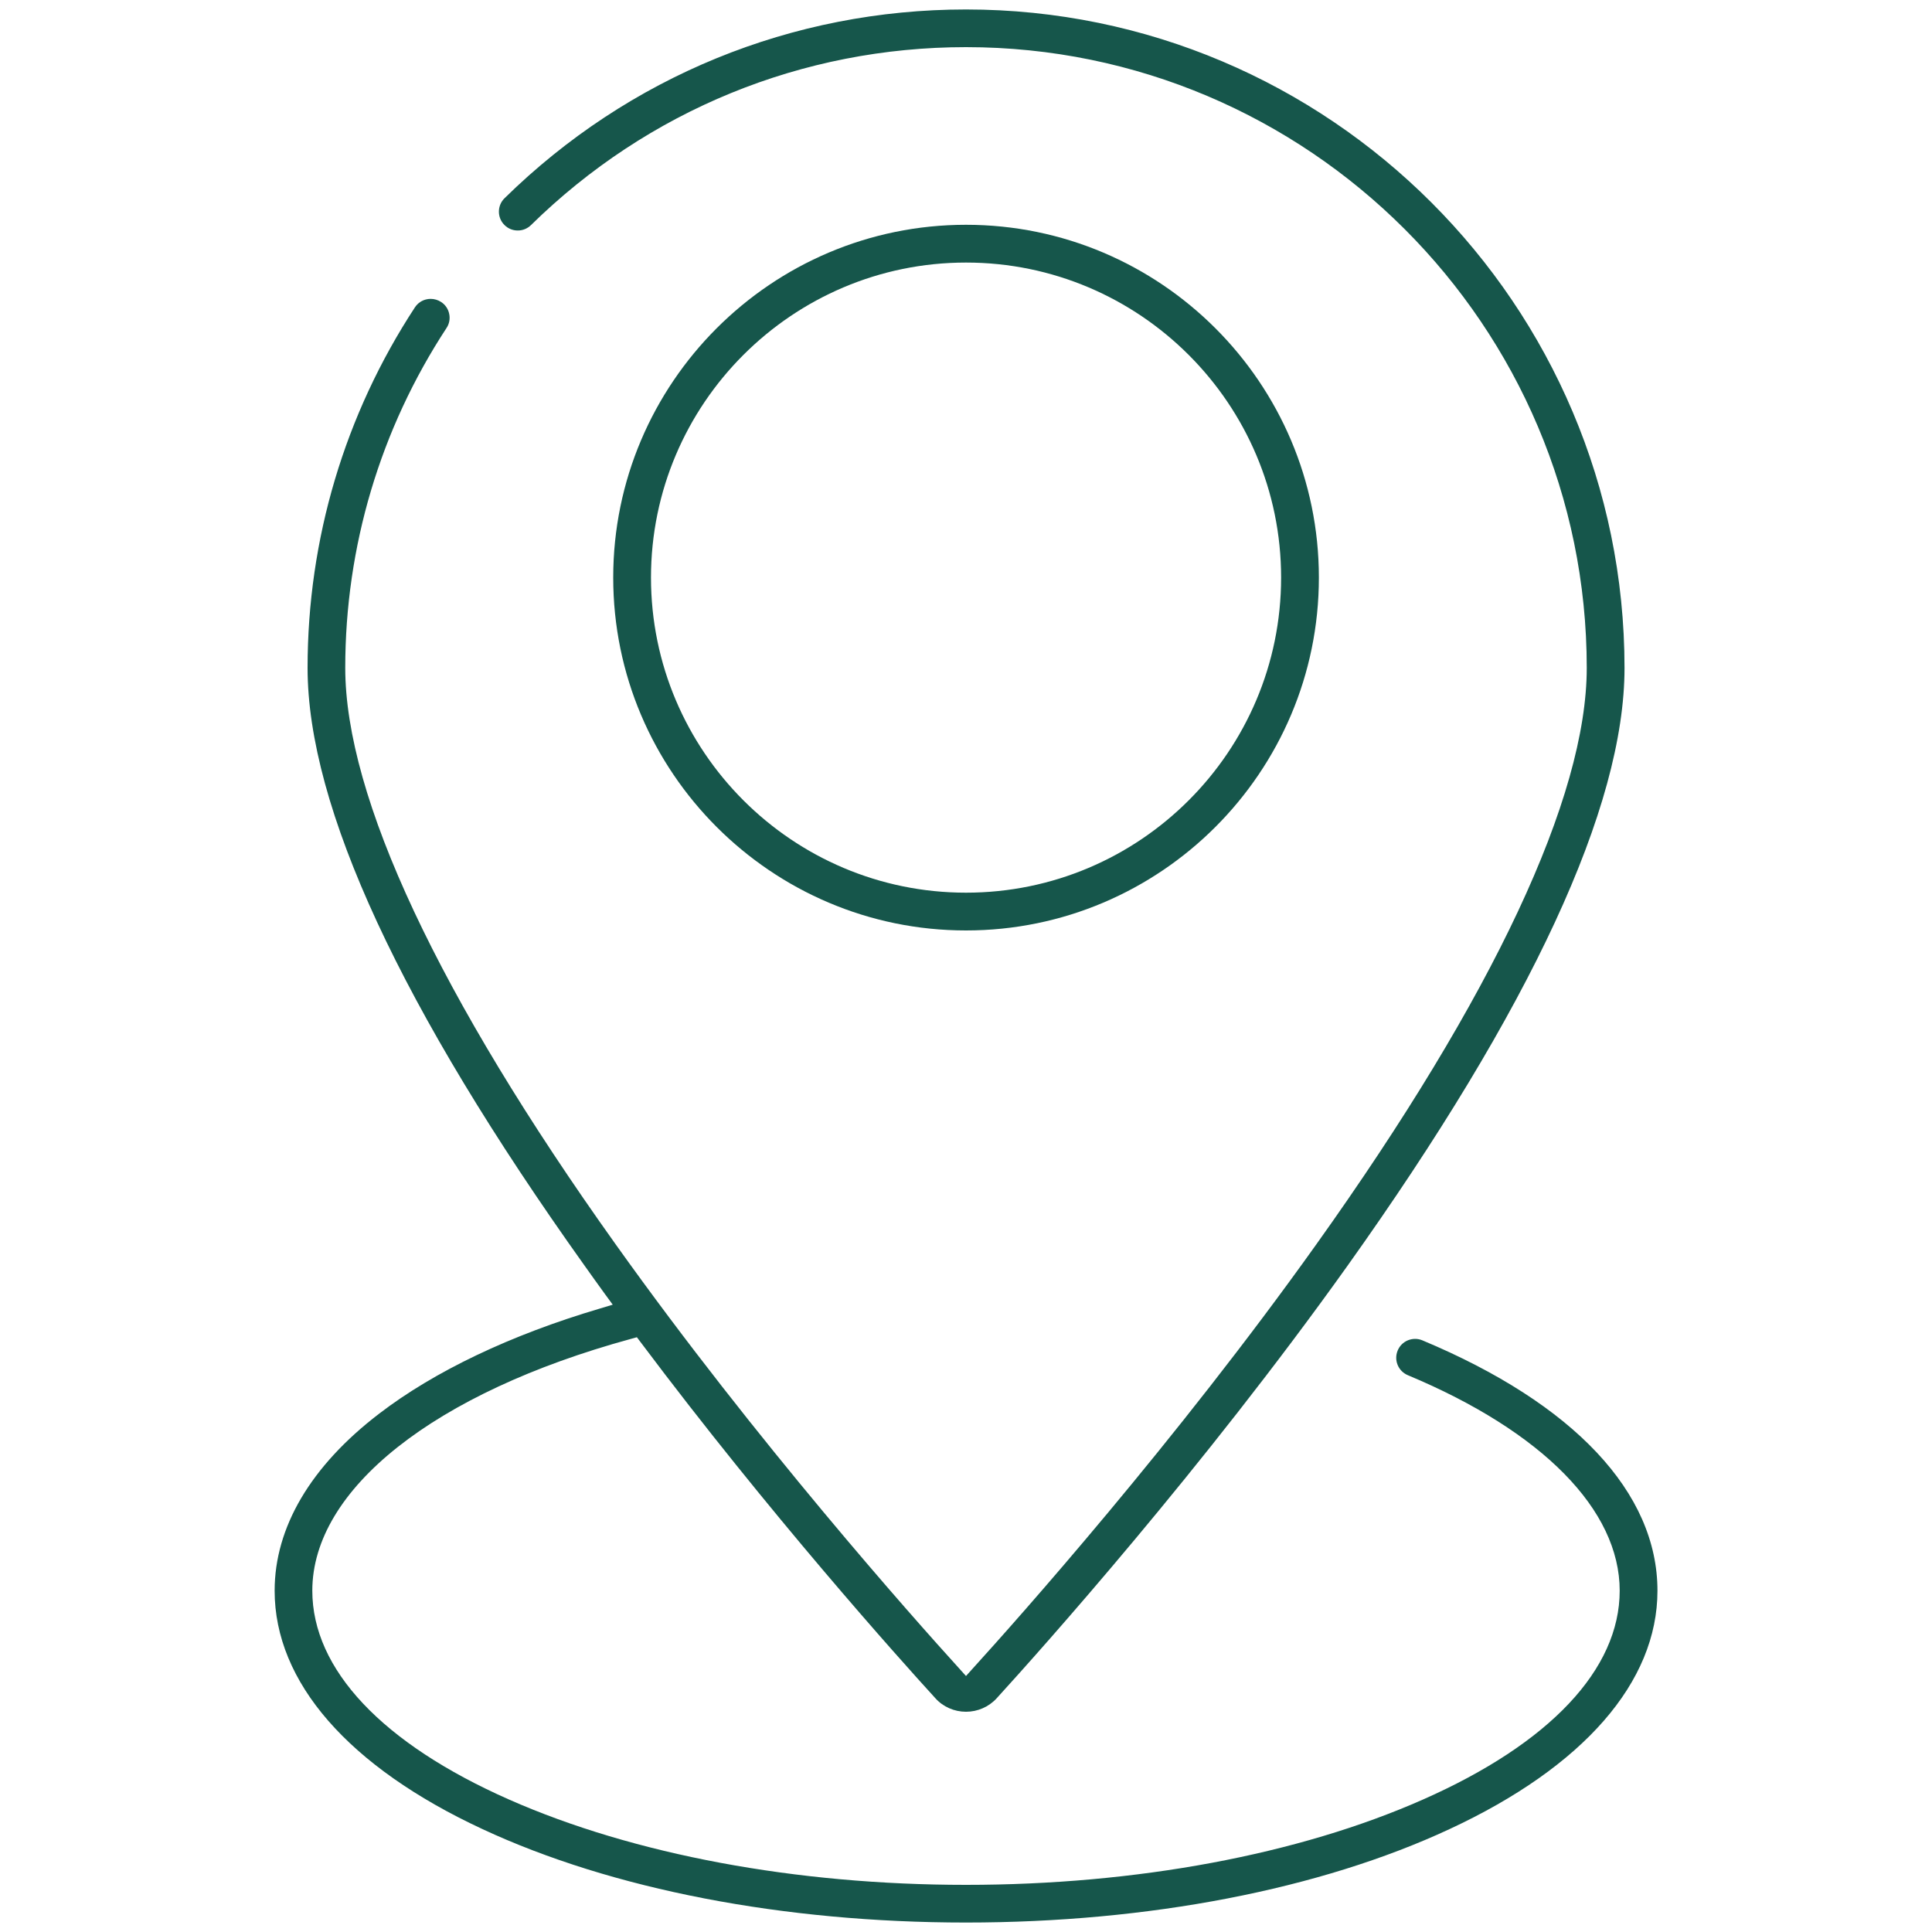
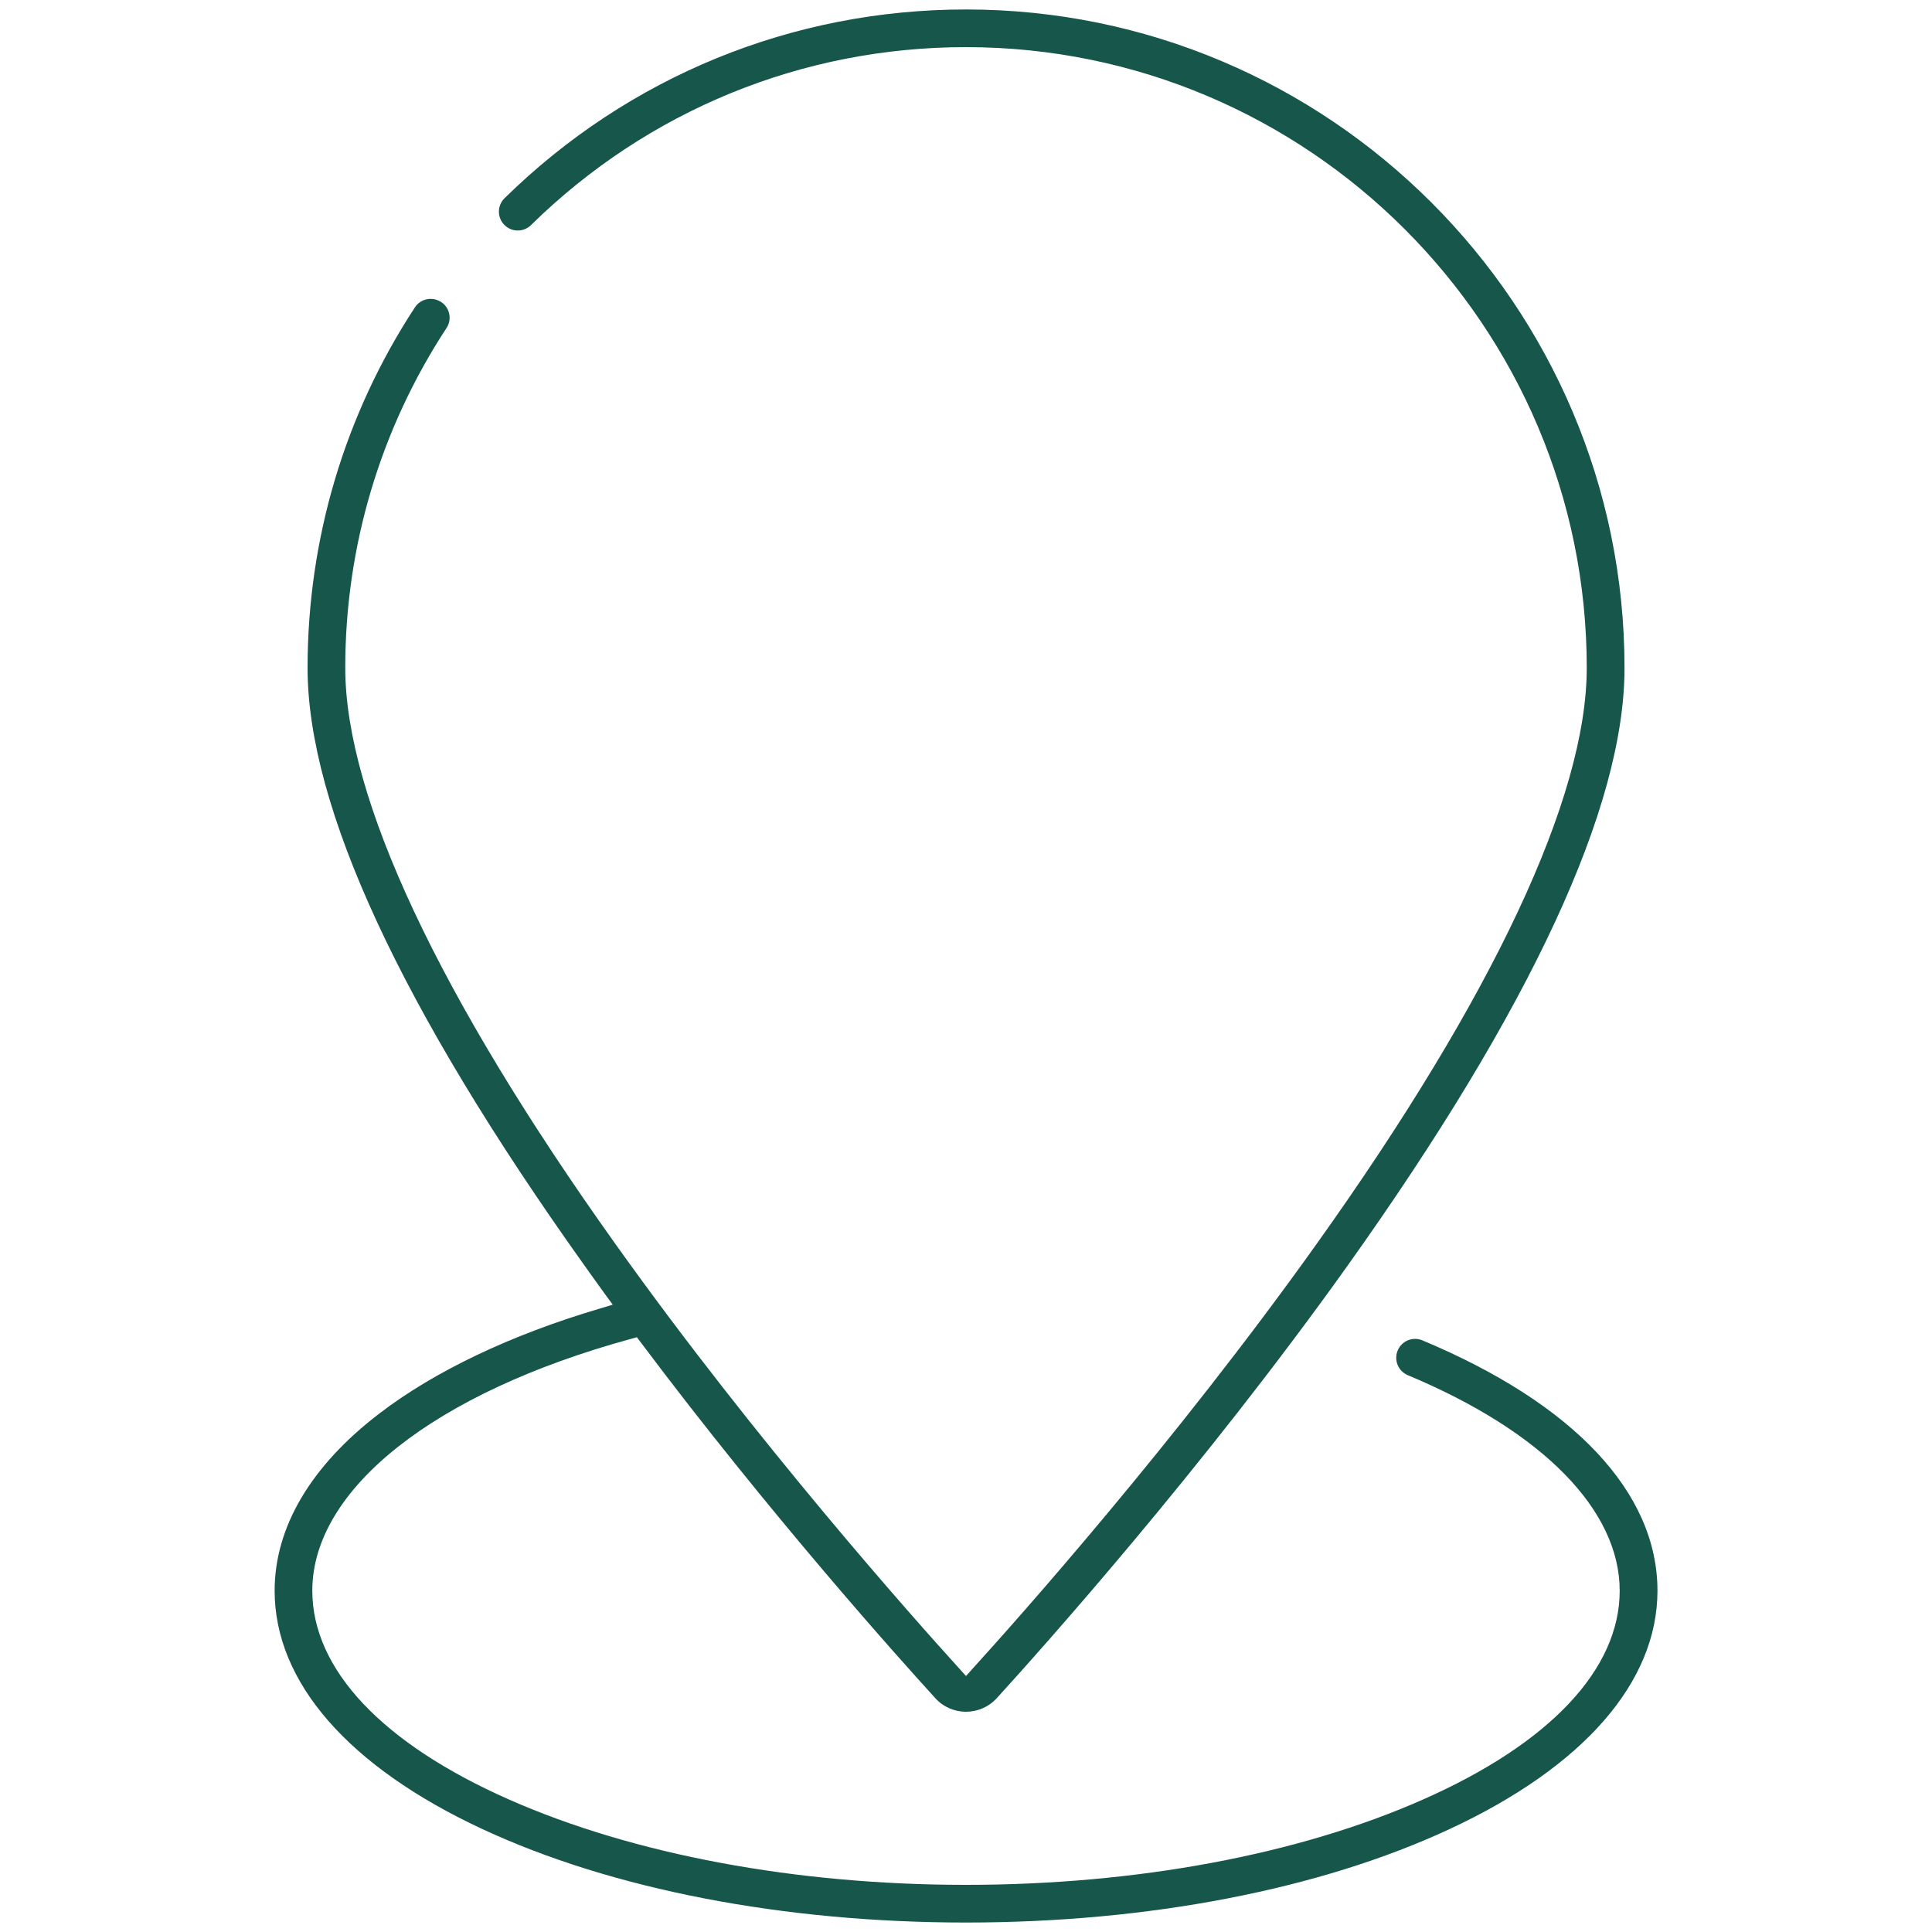
<svg xmlns="http://www.w3.org/2000/svg" width="20" height="20" viewBox="0 0 20 20">
  <g fill="#16564B" fill-rule="evenodd">
-     <path d="M7.5 2.718c1.799 0 3.262 1.463 3.262 3.261 0 1.8-1.463 3.262-3.262 3.262-1.798 0-3.261-1.463-3.261-3.262 0-1.798 1.463-3.261 3.261-3.261m0 6.914c2.014 0 3.653-1.639 3.653-3.653 0-2.013-1.639-3.652-3.653-3.652-2.014 0-3.652 1.639-3.652 3.652 0 2.014 1.638 3.653 3.652 3.653" transform="translate(2.5)" />
    <path d="M12.224 13.875c-.048-.02-.101-.02-.15 0-.048.02-.085.057-.105.105-.042.1.005.214.105.256 1.393.582 2.193 1.395 2.193 2.231 0 .814-.724 1.582-2.037 2.162-1.288.57-2.968.883-4.73.883-1.762 0-3.441-.314-4.73-.883-1.313-.58-2.037-1.348-2.037-2.162 0-1.05 1.263-2.05 3.295-2.606l.065-.018.04.053c1.337 1.782 2.672 3.27 3.05 3.684.08.09.197.14.317.14s.236-.05.318-.14c.471-.517 2.127-2.368 3.63-4.475 1.903-2.67 2.869-4.753 2.869-6.19 0-3.76-3.058-6.817-6.817-6.817-1.798 0-3.494.694-4.777 1.954-.077.075-.078.2-.002.276.036.037.085.058.137.058.053.001.102-.02.139-.056C4.206 1.143 5.805.488 7.5.488c3.543 0 6.426 2.883 6.426 6.426 0 1.336-.967 3.399-2.797 5.964-1.461 2.05-3.092 3.88-3.557 4.392l-.072.08-.072-.08c-.465-.512-2.095-2.341-3.557-4.392-1.83-2.565-2.797-4.628-2.797-5.964 0-1.256.363-2.472 1.048-3.518.029-.043.039-.096.028-.147-.01-.05-.04-.095-.084-.123-.032-.021-.07-.032-.107-.032-.013 0-.027.001-.04.004-.051.01-.095.04-.124.084-.727 1.11-1.111 2.4-1.111 3.732 0 1.438.965 3.521 2.869 6.19.069.098.139.194.208.29l.082.112-.133.04c-.924.273-1.714.65-2.286 1.089-.708.542-1.081 1.176-1.081 1.832 0 .946.764 1.823 2.152 2.468 1.34.624 3.117.967 5.005.967s3.665-.343 5.005-.967c1.388-.645 2.153-1.522 2.153-2.468 0-1.016-.865-1.936-2.434-2.592" transform="translate(2.5)" />
  </g>
</svg>